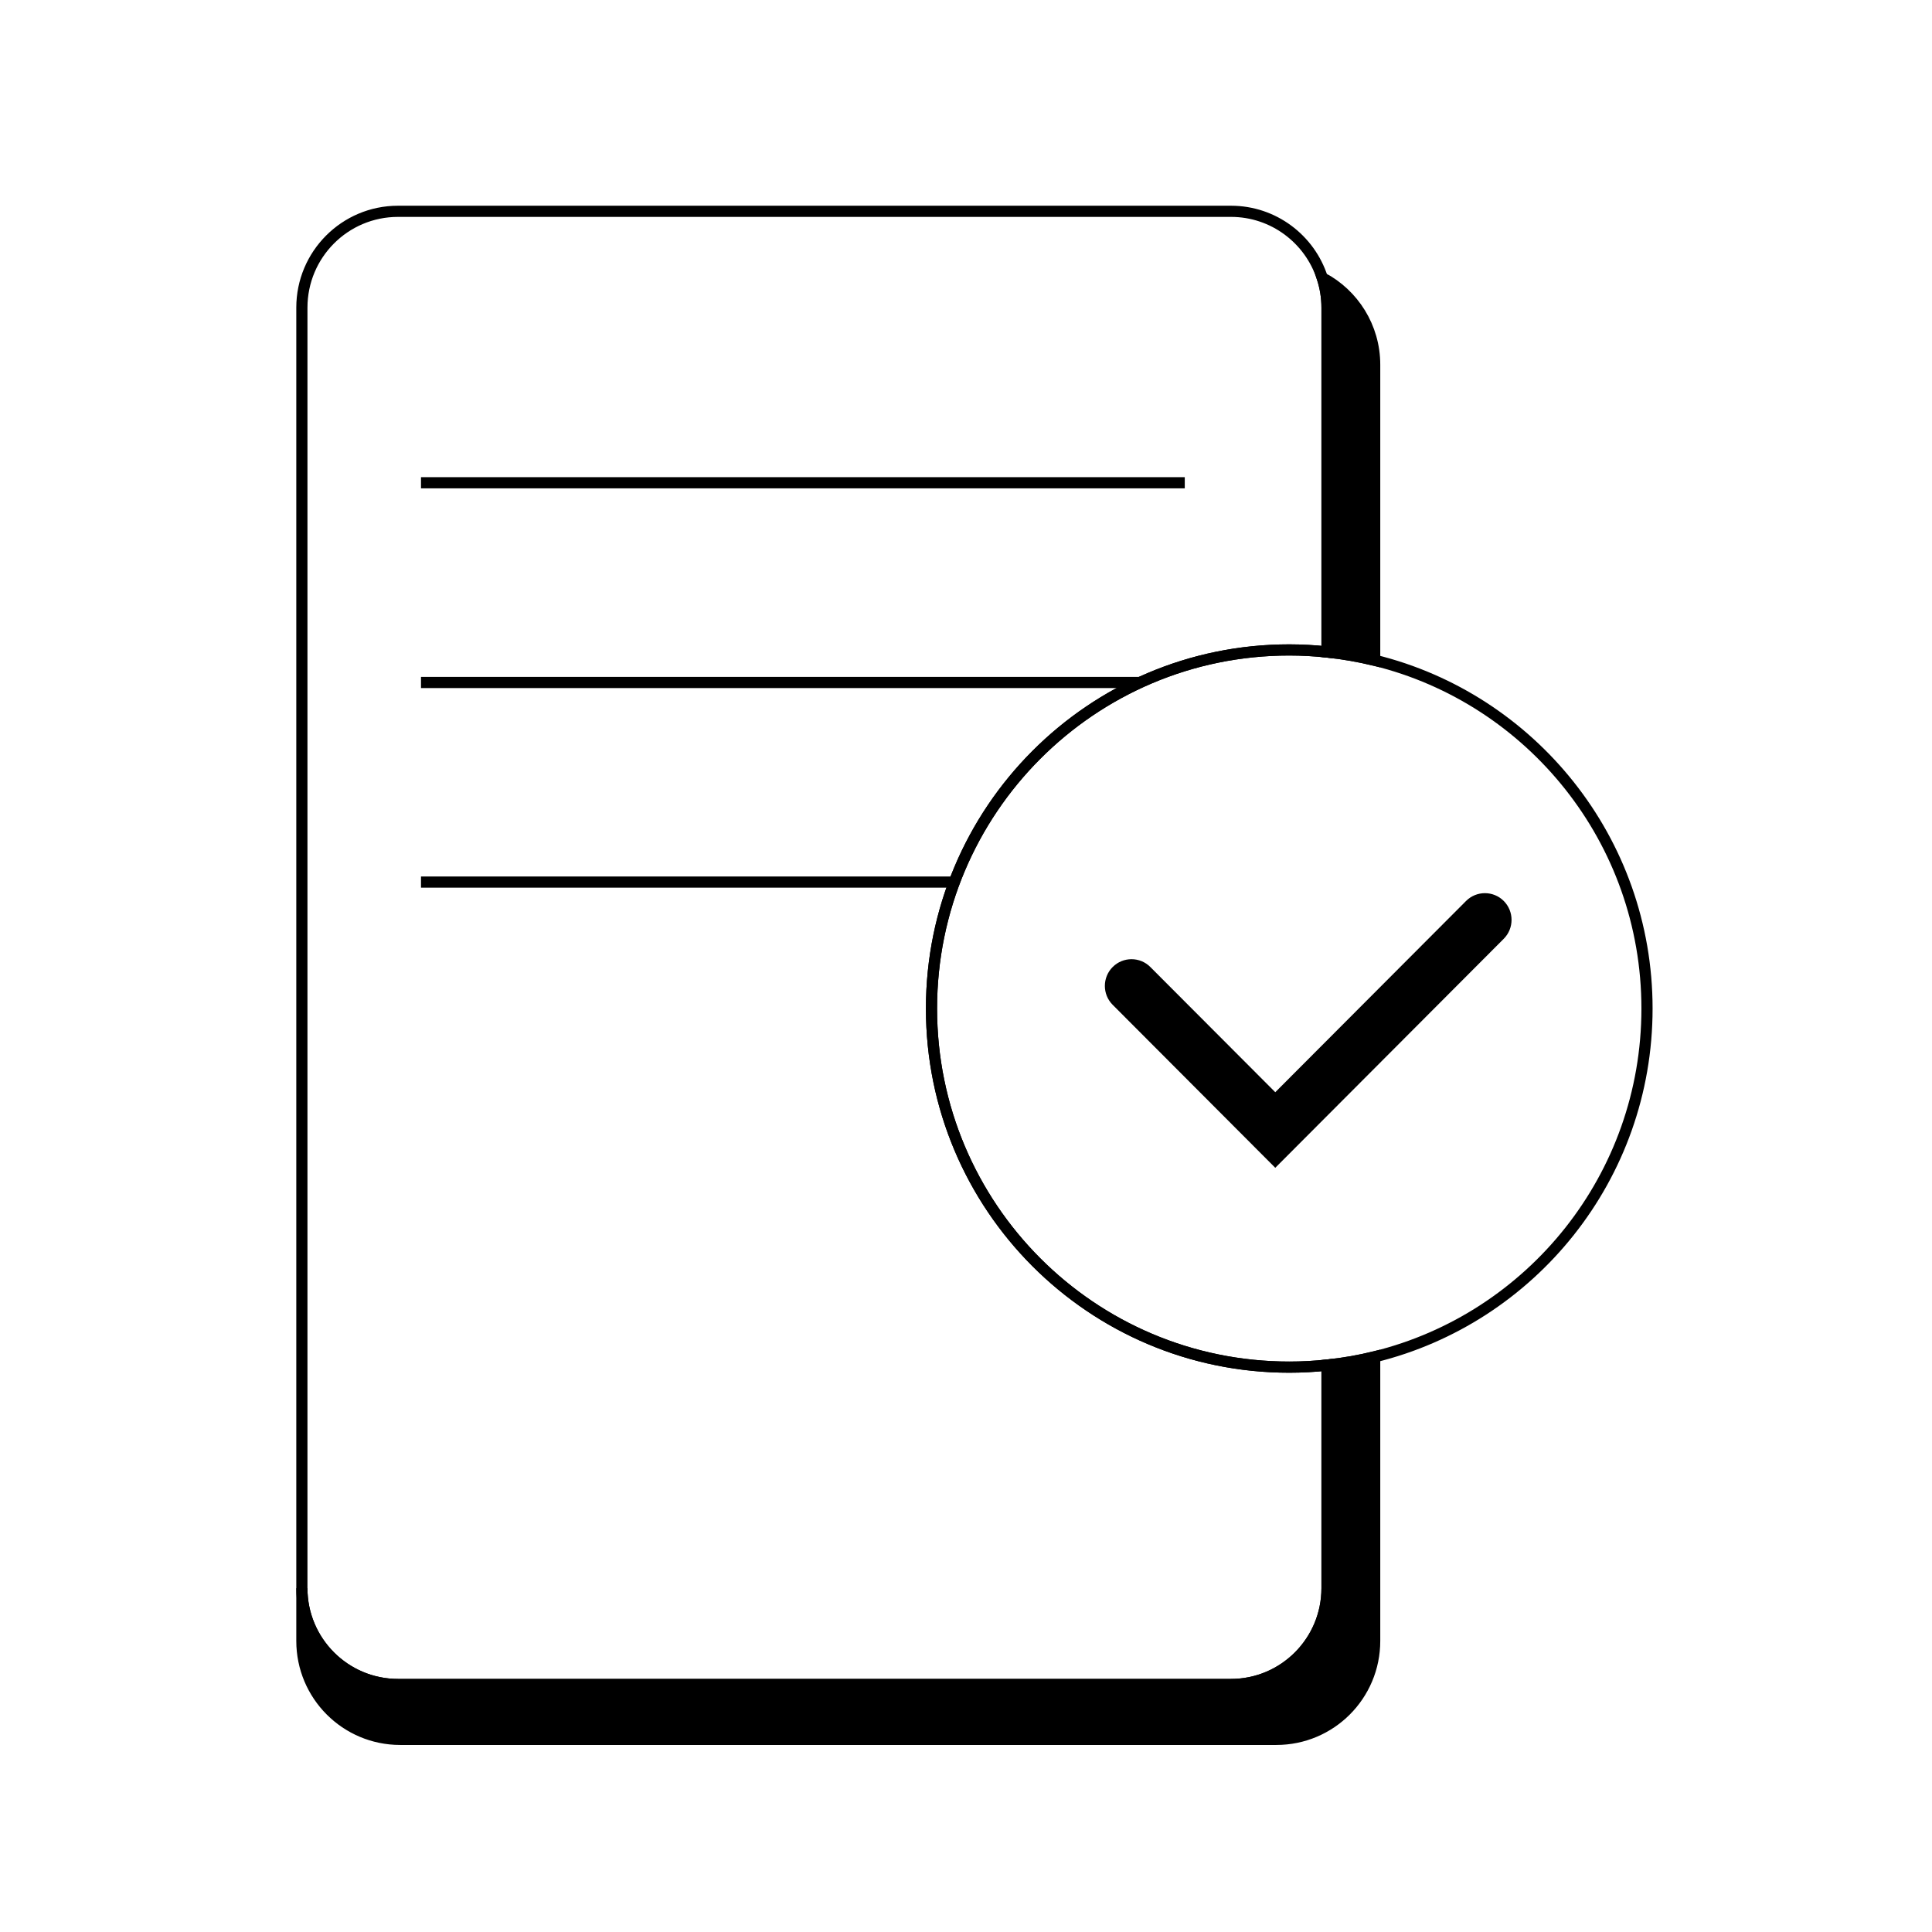
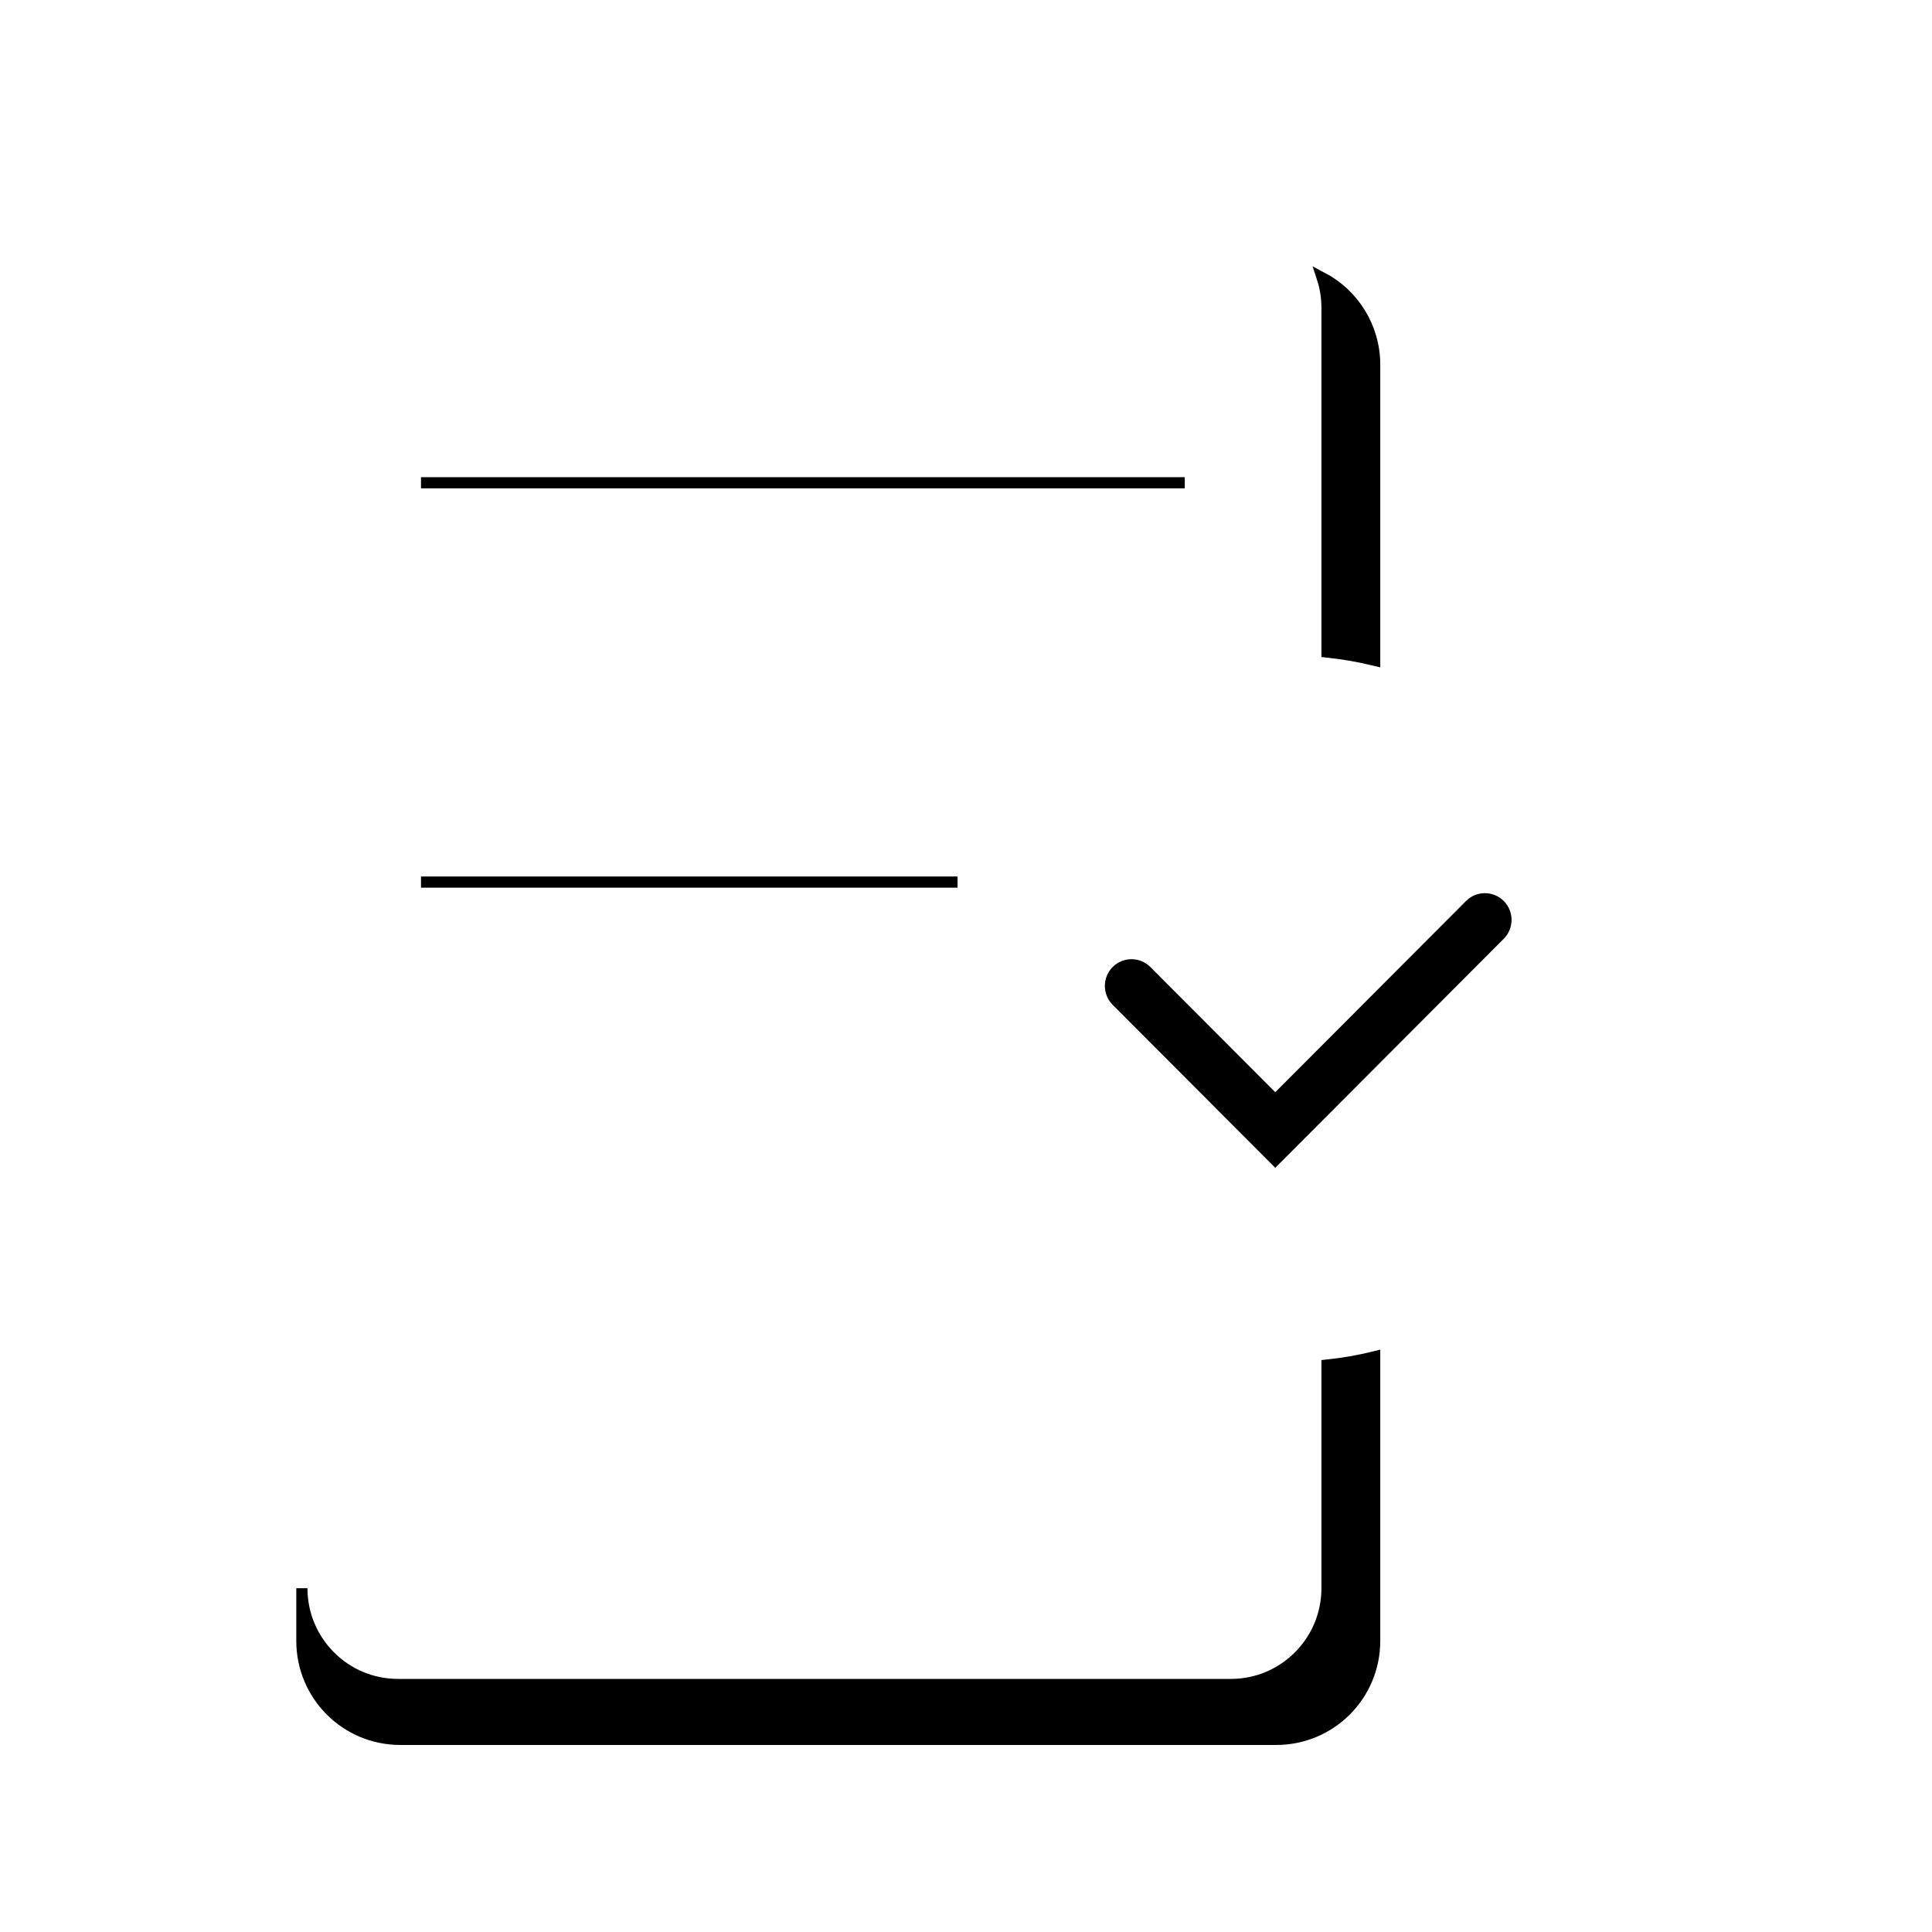
<svg xmlns="http://www.w3.org/2000/svg" width="64" height="64" viewBox="0 0 64 64" fill="none">
  <path d="M45.538 12.083V21.872C45.025 21.748 44.498 21.654 43.959 21.598V10.191C43.959 9.846 43.903 9.512 43.8 9.199C44.834 9.745 45.538 10.832 45.538 12.083Z" fill="black" stroke="black" stroke-width="0.37" stroke-miterlimit="10" />
  <path d="M43.959 45.221C44.498 45.164 45.025 45.073 45.538 44.946V54.357C45.538 56.161 44.08 57.619 42.28 57.619H13.257C11.458 57.619 10 56.161 10 54.357V52.612C10 54.372 11.425 55.801 13.184 55.801H40.779C42.534 55.801 43.959 54.372 43.959 52.612V45.221Z" fill="black" stroke="black" stroke-width="0.37" stroke-miterlimit="10" />
-   <path d="M30.857 33.409C30.857 39.972 36.161 45.288 42.708 45.288C43.132 45.288 43.55 45.265 43.959 45.221V52.612C43.959 54.372 42.534 55.801 40.779 55.801H13.184C11.425 55.801 10 54.372 10 52.612V10.191C10 8.429 11.425 7 13.184 7H40.779C42.189 7 43.388 7.924 43.8 9.199C43.903 9.512 43.959 9.846 43.959 10.191V21.598C43.55 21.554 43.132 21.53 42.708 21.53C36.161 21.53 30.857 26.85 30.857 33.409Z" stroke="black" stroke-width="0.37" stroke-miterlimit="10" />
-   <path d="M45.538 21.872C45.026 21.748 44.498 21.654 43.959 21.598C43.55 21.554 43.132 21.53 42.708 21.53C36.161 21.53 30.857 26.85 30.857 33.409C30.857 39.969 36.161 45.288 42.708 45.288C43.132 45.288 43.55 45.265 43.959 45.22C44.498 45.164 45.026 45.073 45.538 44.946C50.718 43.673 54.559 38.992 54.559 33.409C54.559 27.827 50.718 23.145 45.538 21.872Z" stroke="black" stroke-width="0.37" stroke-miterlimit="10" />
  <path d="M42.245 38.685L36.858 33.285C36.514 32.94 36.514 32.379 36.858 32.034C37.203 31.688 37.763 31.688 38.107 32.034L42.245 36.181L48.565 29.846C48.91 29.501 49.469 29.501 49.814 29.846C50.158 30.192 50.158 30.752 49.814 31.098L42.242 38.688L42.245 38.685Z" fill="black" />
  <path d="M13.946 15.992H39.247" stroke="black" stroke-width="0.37" stroke-miterlimit="10" />
-   <path d="M13.946 22.608H37.775" stroke="black" stroke-width="0.37" stroke-miterlimit="10" />
  <path d="M13.946 29.22H31.72" stroke="black" stroke-width="0.37" stroke-miterlimit="10" />
</svg>